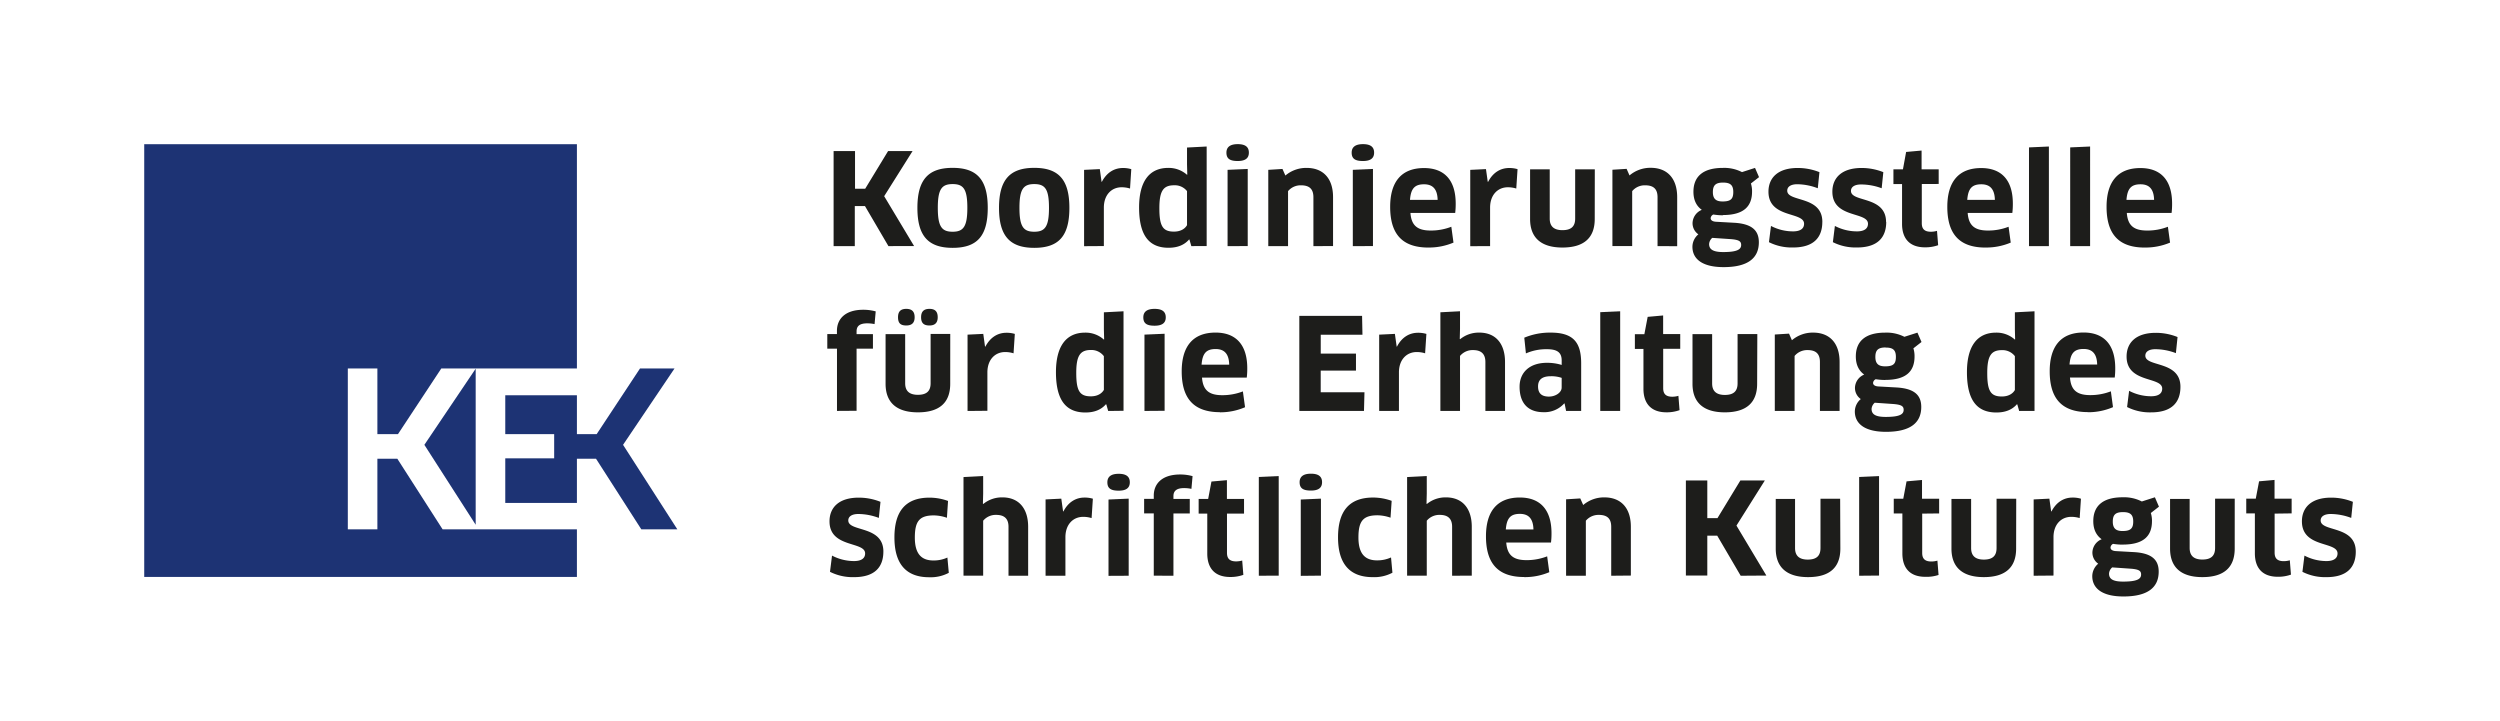
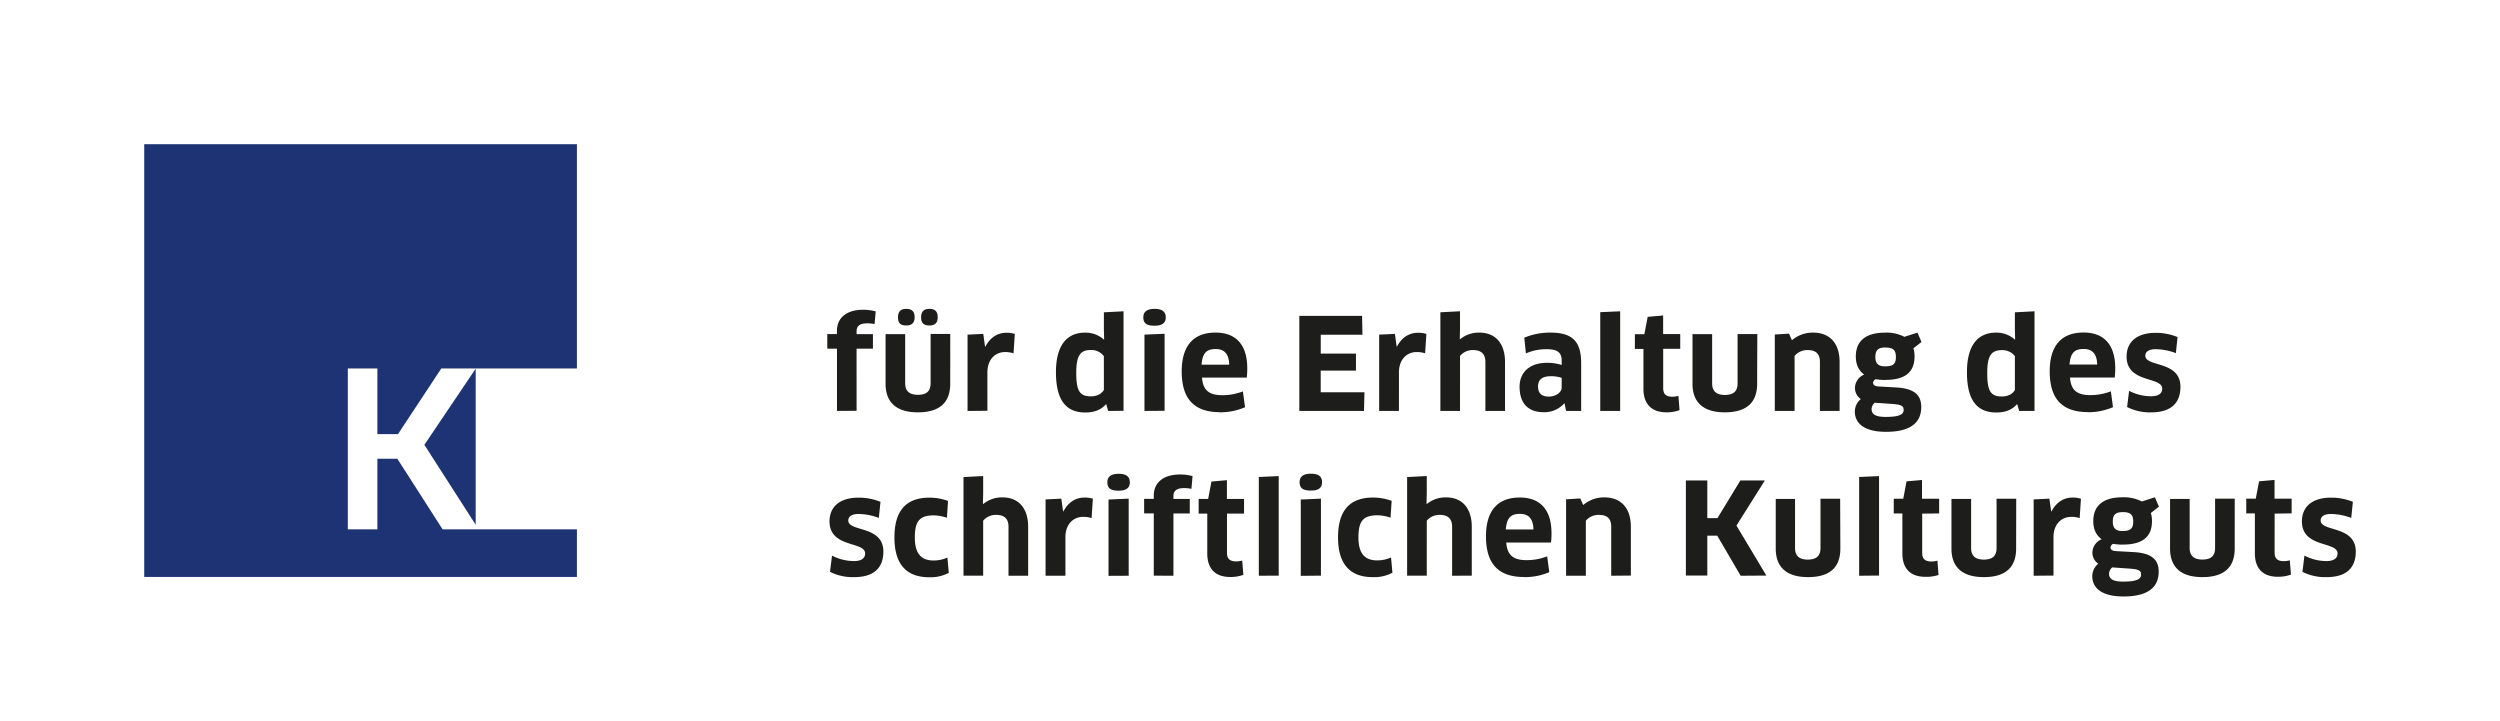
<svg xmlns="http://www.w3.org/2000/svg" id="Ebene_1" data-name="Ebene 1" viewBox="0 0 982.69 283.46">
  <defs>
    <style>.cls-1{fill:#1d3374;}.cls-2{fill:#1d1d1b;}</style>
  </defs>
  <title>181001 KEK-Logo</title>
  <polygon class="cls-1" points="186.98 206.27 186.98 144.92 166.81 174.85 186.98 206.27" />
  <polygon class="cls-1" points="188.14 208.06 186.98 208.06 173.97 208.06 156.19 180.33 148.34 180.33 148.34 208.06 136.72 208.06 136.72 144.84 148.34 144.84 148.34 170.64 156.44 170.64 173.46 144.84 186.98 144.84 187.04 144.84 226.77 144.84 226.77 56.69 56.69 56.69 56.69 226.77 226.77 226.77 226.77 208.06 188.14 208.06" />
-   <polygon class="cls-1" points="244.91 174.85 265.14 144.84 251.57 144.84 234.54 170.64 226.77 170.64 226.77 155.38 198.61 155.38 198.61 170.64 217.83 170.64 217.83 180.16 198.61 180.16 198.61 197.7 226.77 197.7 226.77 180.33 234.29 180.33 252.08 208.06 266.24 208.06 244.91 174.85" />
  <path class="cls-2" d="M926,216.84c0-10.41-13.8-7.67-13.8-12.26,0-1.54,1.4-2.54,3.94-2.54a23.23,23.23,0,0,1,8.07,1.54l.65-6.32a22.75,22.75,0,0,0-8.57-1.65c-7.77,0-11.46,3.89-11.46,9.32,0,10.56,14,7.77,14,12.61,0,1.79-1.3,3-4.39,3a18.64,18.64,0,0,1-8.62-2.15l-.79,6.38a19.76,19.76,0,0,0,9.46,2.09c8.18,0,11.51-4,11.51-10.06m-25.21-15v-5.78h-6.72v-7.37l-6.08.54-1.3,6.83h-3.74v5.78h3.39v15.7c0,5.73,2.94,9.21,9,9.21a14.84,14.84,0,0,0,5.18-.84l-.45-5.63a8.64,8.64,0,0,1-2.39.34c-2.39,0-3.58-1-3.58-3.33V201.89Zm-22.37-5.78h-7.72v19.38c0,3.09-1.6,4.54-5,4.54s-5-1.55-5-4.54V196.11H853v19.53c0,7.18,4.13,11.21,12.7,11.21s12.71-3.88,12.71-11.21Zm-43.9,5.28c2.84,0,4,1,4,3.69s-1,3.74-4.19,3.74c-2.29,0-3.84-.75-3.84-3.69,0-2.64,1-3.74,4-3.74m2.94,22.23c3.39.24,4.19.89,4.19,2.29,0,1.69-1.4,2.79-7.08,2.79-3.94,0-5.53-1-5.53-3.14a3.5,3.5,0,0,1,1.25-2.44Zm-3-9.47c8.17,0,11.46-3.39,11.46-9.22a10.23,10.23,0,0,0-.45-3.19l3.19-2.49-1.59-3.69-5.14,1.65a15.24,15.24,0,0,0-7.52-1.65c-8.37,0-11.56,3.89-11.56,9.37,0,3.44,1.3,5.68,3.29,7.12a5.79,5.79,0,0,0-3.64,5.19,5.32,5.32,0,0,0,2.29,4.43,6.47,6.47,0,0,0-2.34,4.88c0,4.59,3.59,8,12.26,8,9.82,0,13.85-3.74,13.85-9.77,0-4.63-2.69-7.27-9.76-7.67l-7.18-.4c-1.34-.1-2-.65-2-1.4a1.77,1.77,0,0,1,1-1.44,23.37,23.37,0,0,0,3.79.3m-27.2,12.16V211.16c0-5,3-8,7-8a11.1,11.1,0,0,1,3.29.49l.5-7.62a11.37,11.37,0,0,0-3.29-.45c-3.44,0-6.38,1.8-8.27,5.43h-.15l-.7-5-6.18.3v30Zm-14.65-30.2h-7.73v19.38c0,3.09-1.59,4.54-5,4.54s-5-1.55-5-4.54V196.11h-7.73v19.53c0,7.18,4.14,11.21,12.71,11.21s12.71-3.88,12.71-11.21Zm-30.3,5.78v-5.78h-6.73v-7.37l-6.08.54-1.29,6.83h-3.74v5.78h3.39v15.7c0,5.73,2.94,9.21,9,9.21A14.89,14.89,0,0,0,762,226l-.45-5.63a8.64,8.64,0,0,1-2.39.34c-2.39,0-3.59-1-3.59-3.33V201.89Zm-23.62,24.42V187.14l-7.82.35v38.82Zm-15.29-30.2h-7.73v19.38c0,3.09-1.59,4.54-5,4.54s-5-1.55-5-4.54V196.11H698v19.53c0,7.18,4.13,11.21,12.7,11.21S723.4,223,723.4,215.64Zm-29,30.2-11.76-19.64,11.16-17.74h-9.62l-9,14.8h-4v-14.8h-8.42v37.38h8.42V210.56H675l9.22,15.75Zm-53.27,0V207.07c0-7.52-4-11.56-10.41-11.56a12.63,12.63,0,0,0-8.32,3l-1.15-2.59-5.58.35v30.05h7.77V204.68a6.48,6.48,0,0,1,5.09-2.29c3.18,0,4.88,1.34,4.88,4.68v19.24ZM591.9,208.12c.35-4.39,1.8-6.13,5.53-6.13,3.24,0,5.23,1.69,5.33,6.13Zm7.23,18.73a24.55,24.55,0,0,0,9.86-1.94l-.84-6.23a22.11,22.11,0,0,1-8.08,1.5c-5.18,0-7.62-1.9-8-6.93h17.59a28.55,28.55,0,0,0,.2-3.64c0-9.56-4.73-14.05-12.46-14.05-9.07,0-13.3,5.63-13.3,15.25,0,10.56,4.63,16,15,16m-20.58-.54V207.07c0-7.27-3.74-11.56-10.12-11.56a11.53,11.53,0,0,0-7.52,2.59l-.15-.1.1-4v-6.88l-7.73.4v38.77h7.73V204.68a6.42,6.42,0,0,1,5.13-2.29c3.29,0,4.83,1.59,4.83,4.68v19.24Zm-31.49-29.4a21.53,21.53,0,0,0-7.28-1.3c-9.66,0-13.8,5.63-13.8,15.65,0,10.56,4.73,15.64,13.65,15.64a15.15,15.15,0,0,0,7.73-1.74l-.55-6a13,13,0,0,1-5.48,1.15c-4.69,0-7.33-2.54-7.33-9s1.85-8.72,7.48-8.72a16.14,16.14,0,0,1,5.13.94Zm-27.36-7.33c0-2.19-1.34-3.34-4.38-3.34s-4.44,1.2-4.44,3.34c0,2.44,1.45,3.29,4.44,3.29s4.38-1.1,4.38-3.29m-.44,36.73V196l-7.93.35v30Zm-16.6,0V187.14l-7.82.35v38.82ZM489,201.89v-5.78h-6.73v-7.37l-6.08.54-1.29,6.83h-3.74v5.78h3.39v15.7c0,5.73,2.94,9.21,9,9.21a14.89,14.89,0,0,0,5.18-.84l-.45-5.63a8.7,8.7,0,0,1-2.39.34c-2.39,0-3.59-1-3.59-3.33V201.89Zm-27.75,24.42V201.84h6.42v-5.73h-6.42V195c0-1.94,1.14-3.14,4.18-3.14a14.15,14.15,0,0,1,2.89.3l.45-5a18.07,18.07,0,0,0-4.88-.65c-7.23,0-10.37,3.74-10.37,8.27v1.3h-3.79v5.73h3.79v24.47Zm-17.15-36.73c0-2.19-1.34-3.34-4.38-3.34s-4.44,1.2-4.44,3.34c0,2.44,1.45,3.29,4.44,3.29s4.38-1.1,4.38-3.29m-.44,36.73V196l-7.93.35v30Zm-24.87,0V211.16c0-5,3-8,7-8a11.1,11.1,0,0,1,3.29.49l.5-7.62a11.37,11.37,0,0,0-3.29-.45c-3.44,0-6.38,1.8-8.27,5.43h-.15l-.7-5-6.18.3v30Zm-14.65,0V207.07c0-7.27-3.73-11.56-10.11-11.56a11.53,11.53,0,0,0-7.52,2.59l-.15-.1.1-4v-6.88l-7.73.4v38.77h7.73V204.68a6.41,6.41,0,0,1,5.13-2.29c3.29,0,4.83,1.59,4.83,4.68v19.24Zm-31.49-29.4a21.43,21.43,0,0,0-7.27-1.3c-9.67,0-13.8,5.63-13.8,15.65,0,10.56,4.73,15.64,13.65,15.64a15.08,15.08,0,0,0,7.72-1.74l-.55-6a12.91,12.91,0,0,1-5.48,1.15c-4.68,0-7.32-2.54-7.32-9s1.84-8.72,7.47-8.72a16.15,16.15,0,0,1,5.14.94Zm-25.41,19.93c0-10.41-13.8-7.67-13.8-12.26,0-1.54,1.39-2.54,3.94-2.54a23.23,23.23,0,0,1,8.07,1.54l.65-6.32a22.83,22.83,0,0,0-8.57-1.65c-7.78,0-11.47,3.89-11.47,9.32,0,10.56,14,7.77,14,12.61,0,1.79-1.3,3-4.39,3a18.64,18.64,0,0,1-8.62-2.15l-.8,6.38a19.8,19.8,0,0,0,9.47,2.09c8.17,0,11.51-4,11.51-10.06" />
  <path class="cls-2" d="M857.08,152.06c0-10.41-13.8-7.67-13.8-12.26,0-1.54,1.4-2.54,3.94-2.54a23,23,0,0,1,8.07,1.55l.65-6.33a22.75,22.75,0,0,0-8.57-1.65c-7.78,0-11.46,3.89-11.46,9.32,0,10.57,14,7.78,14,12.61,0,1.79-1.3,3-4.39,3a18.75,18.75,0,0,1-8.62-2.14l-.79,6.37a19.73,19.73,0,0,0,9.46,2.1c8.17,0,11.51-4,11.51-10.07m-43.6-8.72c.35-4.38,1.8-6.13,5.53-6.13,3.24,0,5.24,1.7,5.34,6.13Zm7.23,18.74a24.51,24.51,0,0,0,9.86-2l-.84-6.22a22.22,22.22,0,0,1-8.07,1.49c-5.19,0-7.63-1.89-8-6.92h17.59a28.65,28.65,0,0,0,.2-3.64c0-9.57-4.73-14.05-12.45-14.05-9.07,0-13.31,5.63-13.31,15.24,0,10.57,4.63,16.05,15.05,16.05M792,153.31c-.7,1.24-2.29,2.54-5.13,2.54-4.39,0-5.73-2.14-5.73-9.22,0-6.78,1.54-9,5.78-9A6.13,6.13,0,0,1,792,140Zm7.72,8.22V122.36l-7.72.4v6.63l.1,4-.1.1a10.8,10.8,0,0,0-7.38-2.74c-7.67,0-11.46,5.63-11.46,15.54,0,10.82,3.79,15.85,11.56,15.85,3.64,0,6.28-1.15,8.08-3.24l.15.05.74,2.59Zm-58.49-24.91c2.84,0,4,.94,4,3.68S744.22,144,741,144c-2.3,0-3.84-.75-3.84-3.69,0-2.64,1.05-3.73,4-3.73m2.94,22.22c3.38.25,4.18.9,4.18,2.29,0,1.7-1.39,2.79-7.08,2.79-3.93,0-5.53-1-5.53-3.14a3.52,3.52,0,0,1,1.25-2.44Zm-3-9.47c8.17,0,11.46-3.39,11.46-9.22a10.28,10.28,0,0,0-.45-3.19l3.19-2.49-1.6-3.68-5.13,1.64a15.34,15.34,0,0,0-7.52-1.64c-8.38,0-11.57,3.88-11.57,9.36,0,3.44,1.3,5.68,3.29,7.13a5.78,5.78,0,0,0-3.63,5.18,5.32,5.32,0,0,0,2.29,4.44,6.44,6.44,0,0,0-2.34,4.88c0,4.58,3.58,8,12.26,8,9.81,0,13.85-3.74,13.85-9.77,0-4.63-2.69-7.27-9.77-7.67l-7.17-.4c-1.35-.1-2-.65-2-1.39a1.77,1.77,0,0,1,1.05-1.45,23.19,23.19,0,0,0,3.79.3m-18,12.16V142.3c0-7.53-4-11.56-10.42-11.56a12.58,12.58,0,0,0-8.32,3l-1.14-2.6-5.59.35v30.05h7.78V139.91a6.45,6.45,0,0,1,5.08-2.3c3.19,0,4.88,1.35,4.88,4.69v19.23Zm-32.34-30.2H683v19.39c0,3.09-1.6,4.53-5,4.53s-5-1.54-5-4.53V131.33h-7.72v19.54c0,7.17,4.13,11.21,12.7,11.21s12.71-3.89,12.71-11.21Zm-30.3,5.78v-5.78h-6.72V124l-6.08.55-1.3,6.82h-3.73v5.78H646v15.7c0,5.73,3,9.22,9,9.22a14.64,14.64,0,0,0,5.19-.85l-.45-5.63a8.37,8.37,0,0,1-2.39.35c-2.4,0-3.59-1-3.59-3.34V137.11Zm-23.61,24.42V122.36l-7.83.35v38.82Zm-23-9.17c0,1.94-2.4,3.54-5,3.54s-4.28-1.05-4.28-4c0-2.64,1.59-4,5-4a12.39,12.39,0,0,1,4.29.64Zm1.74,9.17h5.93V142.84c0-8.27-3.09-12.1-12-12.1a26,26,0,0,0-10.36,2l.64,6.18a19.71,19.71,0,0,1,8.33-1.65c4.13,0,5.73,1.4,5.73,4.44v1.74a19.39,19.39,0,0,0-5.78-.84c-6.88,0-10.77,3.83-10.77,9.41,0,6.78,3.64,10,9.37,10a10.39,10.39,0,0,0,8.17-3.44l.15,0Zm-24,0V142.3c0-7.28-3.73-11.56-10.11-11.56a11.52,11.52,0,0,0-7.53,2.59l-.15-.1.1-4v-6.88l-7.72.4v38.77h7.72V139.91a6.43,6.43,0,0,1,5.14-2.3c3.28,0,4.83,1.6,4.83,4.69v19.23Zm-41.7,0V146.38c0-5,3-8,7-8a11,11,0,0,1,3.29.5l.5-7.63a11.67,11.67,0,0,0-3.29-.45c-3.44,0-6.38,1.8-8.27,5.44H549l-.7-5-6.18.3v30Zm-30.75-7.32v-8.53H533V139H519.15v-7.43h16.4l-.15-7.42H510.73v37.37h25.42l.19-7.32Zm-46.83-10.87c.35-4.38,1.79-6.13,5.53-6.13,3.24,0,5.23,1.7,5.33,6.13Zm7.22,18.74a24.56,24.56,0,0,0,9.87-2l-.85-6.22a22.22,22.22,0,0,1-8.07,1.49c-5.18,0-7.62-1.89-8-6.92h17.59a28.65,28.65,0,0,0,.2-3.64c0-9.57-4.74-14.05-12.46-14.05-9.07,0-13.31,5.63-13.31,15.24,0,10.57,4.64,16.05,15.05,16.05m-21.32-37.27c0-2.2-1.35-3.34-4.39-3.34s-4.43,1.19-4.43,3.34c0,2.44,1.44,3.28,4.43,3.28s4.39-1.09,4.39-3.28m-.45,36.72V131.19l-7.92.34v30Zm-23.87-8.22c-.7,1.24-2.29,2.54-5.13,2.54-4.39,0-5.73-2.14-5.73-9.22,0-6.78,1.54-9,5.78-9A6.13,6.13,0,0,1,433.9,140Zm7.72,8.22V122.36l-7.72.4v6.63l.1,4-.1.1a10.76,10.76,0,0,0-7.37-2.74c-7.68,0-11.47,5.63-11.47,15.54,0,10.82,3.79,15.85,11.57,15.85,3.63,0,6.27-1.15,8.07-3.24l.15.05.74,2.59Zm-53.51,0V146.38c0-5,3-8,7-8a11,11,0,0,1,3.28.5l.5-7.63a11.62,11.62,0,0,0-3.29-.45c-3.43,0-6.37,1.8-8.27,5.44h-.15l-.69-5-6.18.3v30Zm-19.53-36.77c0-2.15-.95-3.29-3.24-3.29s-3.29,1.14-3.29,3.29c0,2.34,1.1,3.24,3.29,3.24s3.24-1.1,3.24-3.24m-9.07,0c0-2.15-1-3.29-3.29-3.29s-3.24,1.14-3.24,3.29c0,2.34,1,3.24,3.24,3.24s3.29-1.1,3.29-3.24m14,6.57h-7.72v19.39c0,3.09-1.6,4.53-5,4.53s-5-1.54-5-4.53V131.33H348.1v19.54c0,7.17,4.13,11.21,12.7,11.21s12.71-3.89,12.71-11.21Zm-36.82,30.2V137.06h6.43v-5.73h-6.43v-1.09c0-2,1.14-3.14,4.18-3.14a13.41,13.41,0,0,1,2.89.3l.45-5a18.44,18.44,0,0,0-4.88-.64c-7.23,0-10.36,3.73-10.36,8.27v1.29h-3.79v5.73H329v24.47Z" />
-   <path class="cls-2" d="M835.86,78.57c.35-4.39,1.79-6.13,5.53-6.13,3.24,0,5.23,1.69,5.33,6.13Zm7.22,18.73A24.74,24.74,0,0,0,853,95.36l-.85-6.23A22,22,0,0,1,844,90.62c-5.18,0-7.62-1.89-8-6.92H853.6a28.55,28.55,0,0,0,.2-3.64c0-9.57-4.74-14-12.46-14-9.07,0-13.3,5.63-13.3,15.25,0,10.56,4.63,16,15,16m-21.47-.55V57.59l-7.83.35V96.75Zm-16.2,0V57.59l-7.82.35V96.75ZM773.28,78.57c.34-4.39,1.79-6.13,5.53-6.13,3.23,0,5.23,1.69,5.33,6.13ZM780.5,97.3a24.77,24.77,0,0,0,9.87-1.94l-.85-6.23a22,22,0,0,1-8.07,1.49c-5.18,0-7.63-1.89-8-6.92H791a28.55,28.55,0,0,0,.2-3.64c0-9.57-4.73-14-12.45-14-9.07,0-13.31,5.63-13.31,15.25,0,10.56,4.64,16,15,16m-18.39-25V66.56h-6.72V59.18l-6.08.55L748,66.56h-3.74v5.78h3.39V88c0,5.73,2.94,9.22,9,9.22a14.9,14.9,0,0,0,5.19-.84l-.45-5.64a8.39,8.39,0,0,1-2.4.35c-2.39,0-3.58-1-3.58-3.34V72.34Zm-20.68,15c0-10.42-13.8-7.68-13.8-12.26,0-1.55,1.4-2.54,3.94-2.54A23.23,23.23,0,0,1,739.64,74l.65-6.33a23,23,0,0,0-8.57-1.64c-7.77,0-11.46,3.89-11.46,9.32,0,10.56,14,7.77,14,12.6,0,1.8-1.3,3-4.38,3a18.67,18.67,0,0,1-8.63-2.14l-.79,6.38a19.89,19.89,0,0,0,9.47,2.09c8.17,0,11.5-4,11.5-10.06m-25.11,0c0-10.42-13.8-7.68-13.8-12.26,0-1.55,1.39-2.54,3.94-2.54A23.23,23.23,0,0,1,714.53,74l.65-6.33a23,23,0,0,0-8.58-1.64c-7.77,0-11.46,3.89-11.46,9.32,0,10.56,14,7.77,14,12.6,0,1.8-1.3,3-4.39,3a18.63,18.63,0,0,1-8.62-2.14l-.8,6.38a19.89,19.89,0,0,0,9.47,2.09c8.17,0,11.51-4,11.51-10.06m-39-15.45c2.84,0,4,1,4,3.69s-.94,3.73-4.18,3.73c-2.29,0-3.84-.74-3.84-3.68,0-2.64,1.05-3.74,4-3.74m2.94,22.22c3.38.25,4.18.9,4.18,2.29,0,1.7-1.39,2.8-7.07,2.8-3.94,0-5.53-1.05-5.53-3.14a3.49,3.49,0,0,1,1.24-2.44Zm-3-9.46c8.17,0,11.46-3.39,11.46-9.22a10.23,10.23,0,0,0-.45-3.19l3.19-2.49L689.86,66l-5.13,1.65A15.24,15.24,0,0,0,677.21,66c-8.37,0-11.56,3.89-11.56,9.37,0,3.44,1.29,5.68,3.29,7.12a5.78,5.78,0,0,0-3.64,5.19,5.3,5.3,0,0,0,2.29,4.43A6.42,6.42,0,0,0,665.25,97c0,4.59,3.59,8,12.26,8,9.81,0,13.85-3.74,13.85-9.77,0-4.63-2.69-7.28-9.77-7.67l-7.17-.4c-1.35-.1-2-.65-2-1.4a1.75,1.75,0,0,1,1.05-1.44,23.28,23.28,0,0,0,3.79.3m-18,12.15V77.52c0-7.52-4-11.56-10.42-11.56a12.67,12.67,0,0,0-8.32,3l-1.14-2.59-5.58.35v30h7.77V75.13a6.44,6.44,0,0,1,5.08-2.29c3.19,0,4.89,1.34,4.89,4.68V96.75ZM626.88,66.56h-7.72V85.94c0,3.09-1.6,4.53-5,4.53s-5-1.54-5-4.53V66.56h-7.72V86.09c0,7.18,4.14,11.21,12.7,11.21s12.71-3.88,12.71-11.21ZM585.72,96.75V81.61c0-5,3-8,7-8a11.14,11.14,0,0,1,3.29.5l.5-7.62a11.37,11.37,0,0,0-3.29-.45c-3.44,0-6.38,1.79-8.27,5.43h-.15l-.7-5-6.18.3v30ZM554.23,78.57c.35-4.39,1.8-6.13,5.53-6.13,3.24,0,5.24,1.69,5.34,6.13Zm7.23,18.73a24.77,24.77,0,0,0,9.87-1.94l-.85-6.23a22.05,22.05,0,0,1-8.07,1.49c-5.19,0-7.63-1.89-8-6.92H572a28.55,28.55,0,0,0,.2-3.64c0-9.57-4.73-14-12.45-14-9.07,0-13.31,5.63-13.31,15.25,0,10.56,4.63,16,15.05,16M540.13,60c0-2.19-1.34-3.34-4.38-3.34s-4.44,1.2-4.44,3.34c0,2.44,1.45,3.29,4.44,3.29s4.38-1.1,4.38-3.29m-.45,36.72V66.41l-7.92.35v30Zm-15.69,0V77.52C524,70,520,66,513.58,66a12.65,12.65,0,0,0-8.33,3l-1.14-2.59-5.58.35v30h7.77V75.13a6.44,6.44,0,0,1,5.08-2.29c3.19,0,4.89,1.34,4.89,4.68V96.75ZM490.9,60c0-2.19-1.34-3.34-4.38-3.34s-4.44,1.2-4.44,3.34c0,2.44,1.45,3.29,4.44,3.29s4.38-1.1,4.38-3.29m-.45,36.72V66.41l-7.92.35v30Zm-23.86-8.22c-.7,1.25-2.29,2.54-5.14,2.54-4.38,0-5.73-2.14-5.73-9.21,0-6.78,1.55-9,5.78-9a6.11,6.11,0,0,1,5.09,2.29Zm7.72,8.22V57.59l-7.72.4v6.62l.1,4-.1.1A10.85,10.85,0,0,0,459.21,66c-7.67,0-11.46,5.63-11.46,15.55,0,10.81,3.79,15.84,11.56,15.84,3.64,0,6.28-1.15,8.07-3.24l.15,0,.75,2.59Zm-40.41,0V81.61c0-5,3-8,7-8a11.14,11.14,0,0,1,3.29.5l.49-7.62a11.24,11.24,0,0,0-3.28-.45c-3.44,0-6.38,1.79-8.28,5.43H433l-.69-5-6.18.3v30Zm-33.18-15c0-7.37,1.54-9.36,5.83-9.36s5.78,2,5.78,9.36-1.55,9.37-5.78,9.37-5.83-1.94-5.83-9.37m19.63,0c0-11.06-4.19-15.74-13.8-15.74s-13.86,4.68-13.86,15.74,4.29,15.7,13.86,15.7,13.8-4.58,13.8-15.7m-51.72,0c0-7.37,1.54-9.36,5.83-9.36s5.78,2,5.78,9.36-1.55,9.37-5.78,9.37-5.83-1.94-5.83-9.37m19.63,0c0-11.06-4.19-15.74-13.8-15.74s-13.85,4.68-13.85,15.74,4.28,15.7,13.85,15.7,13.8-4.58,13.8-15.7m-28.95,15L347.55,77.12l11.16-17.74h-9.62l-9,14.8h-4V59.38h-8.42V96.75H336V81H340l9.22,15.74Z" />
</svg>